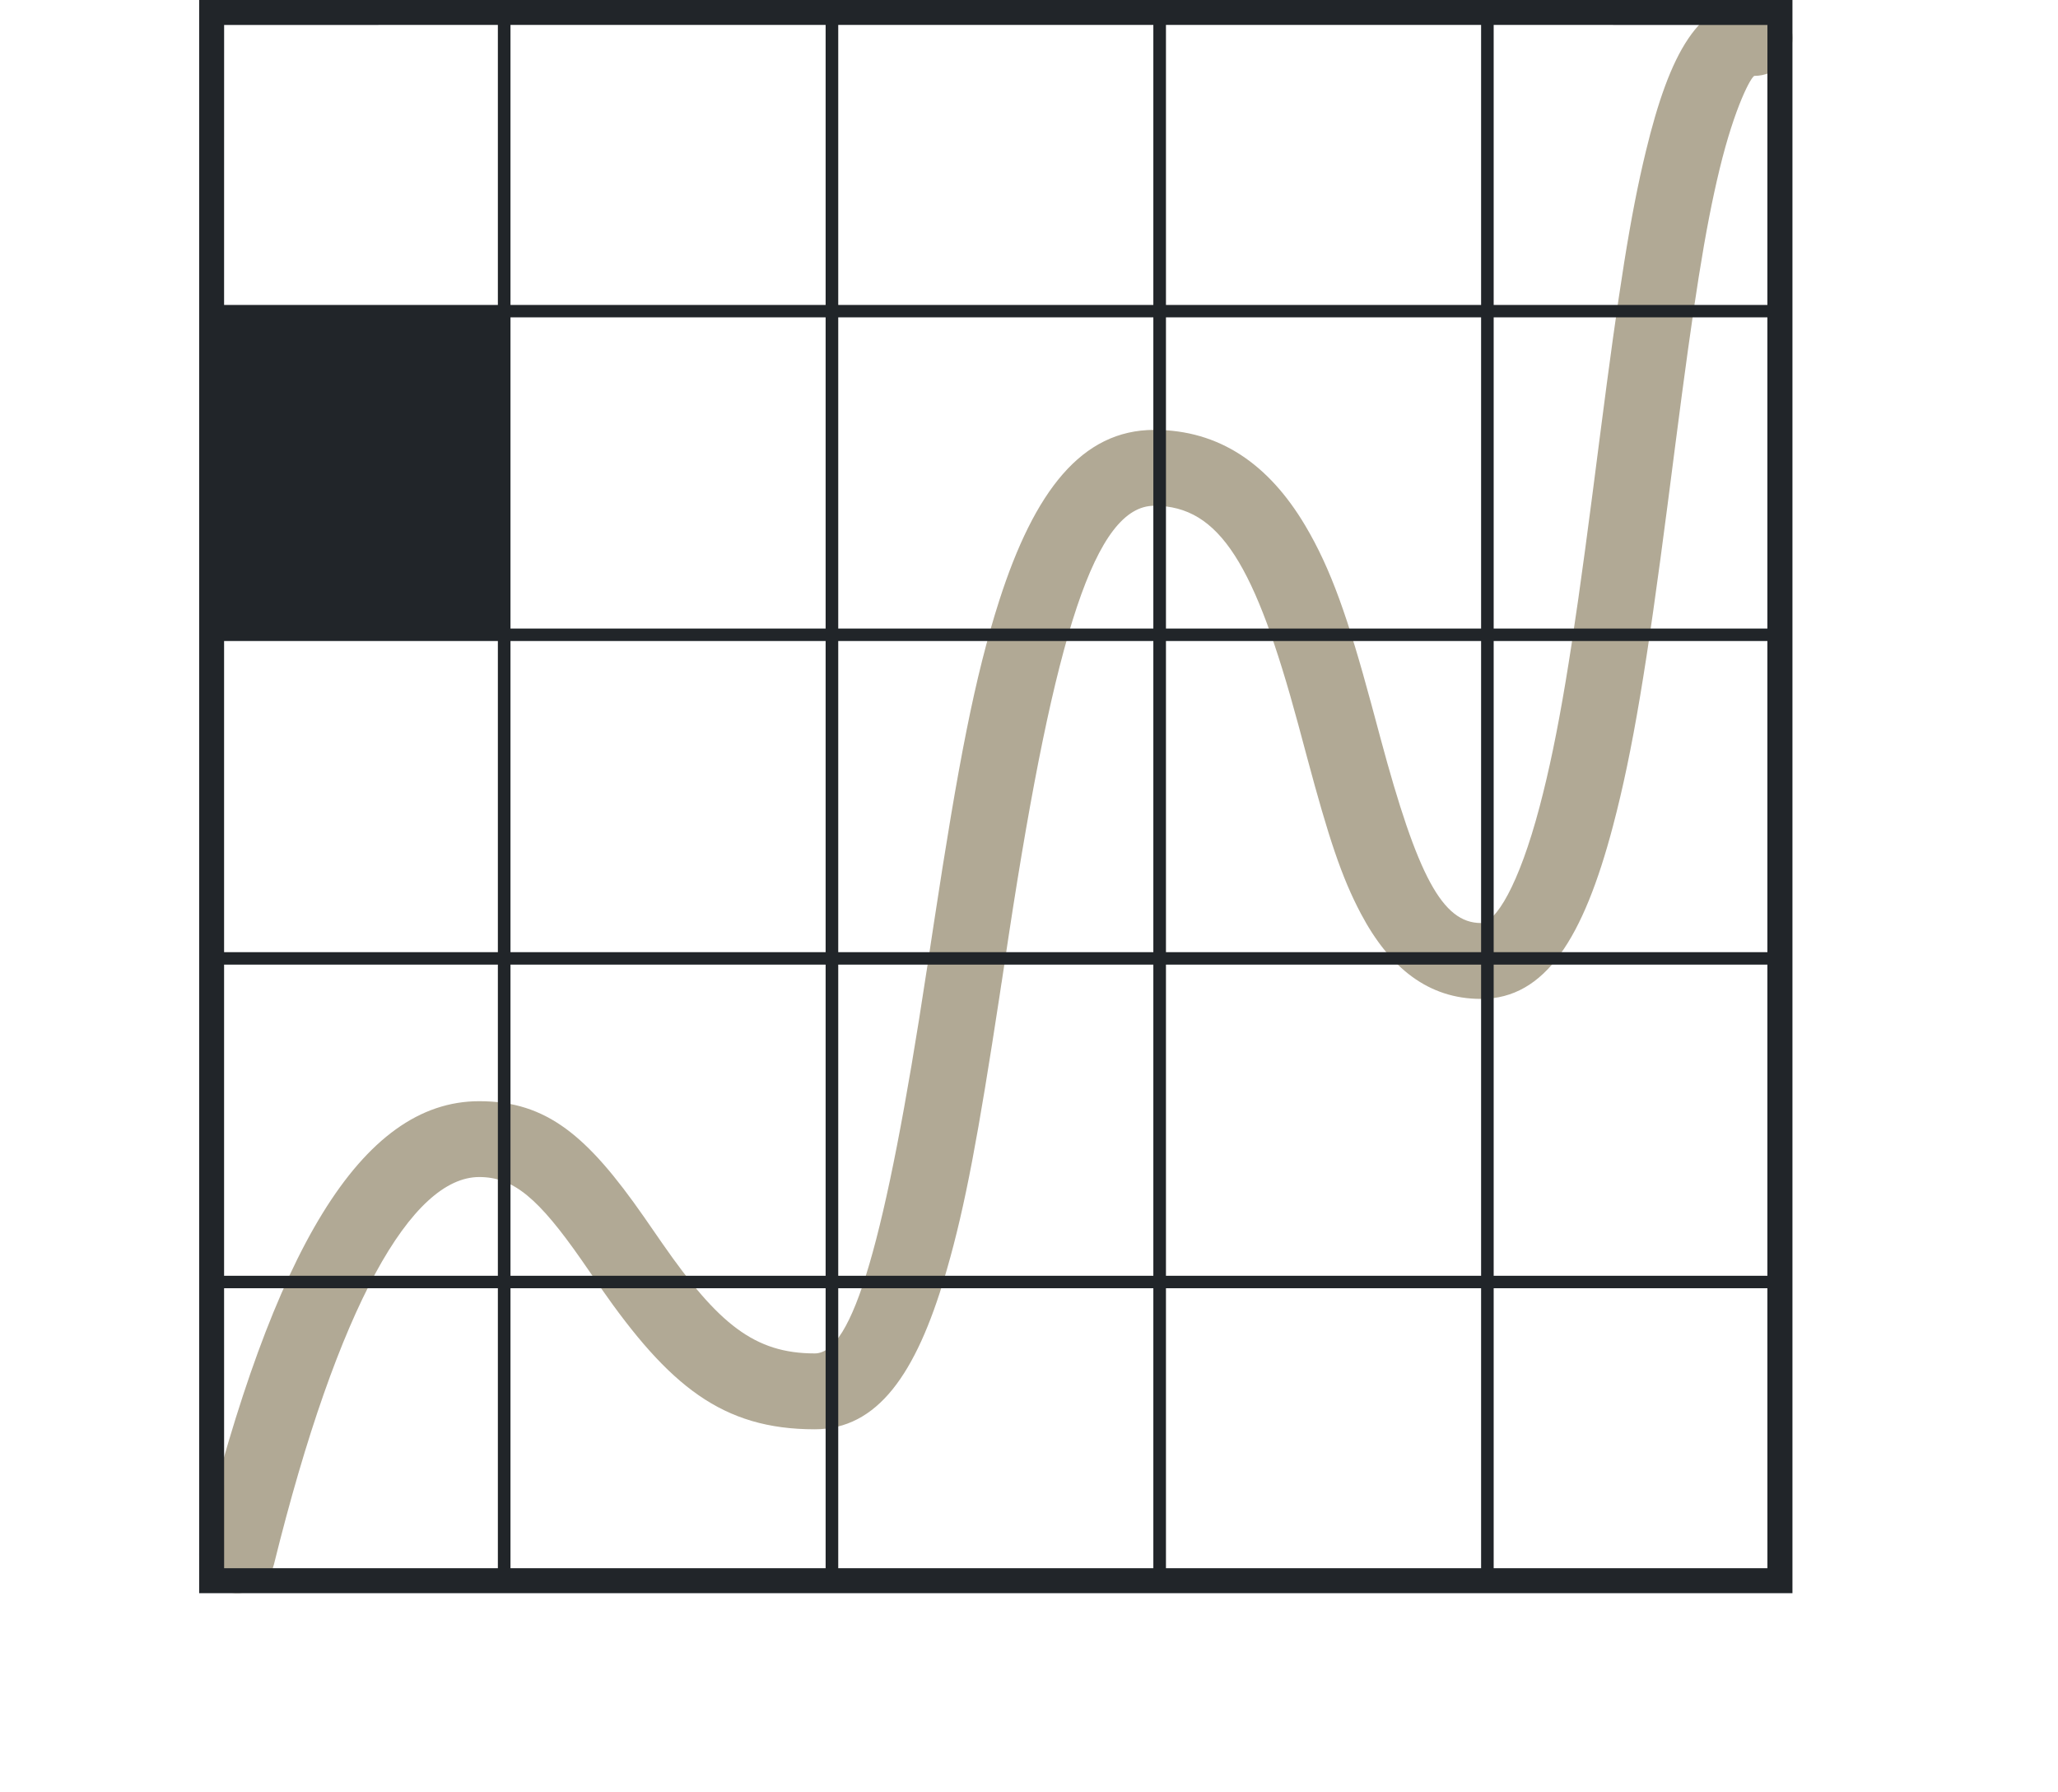
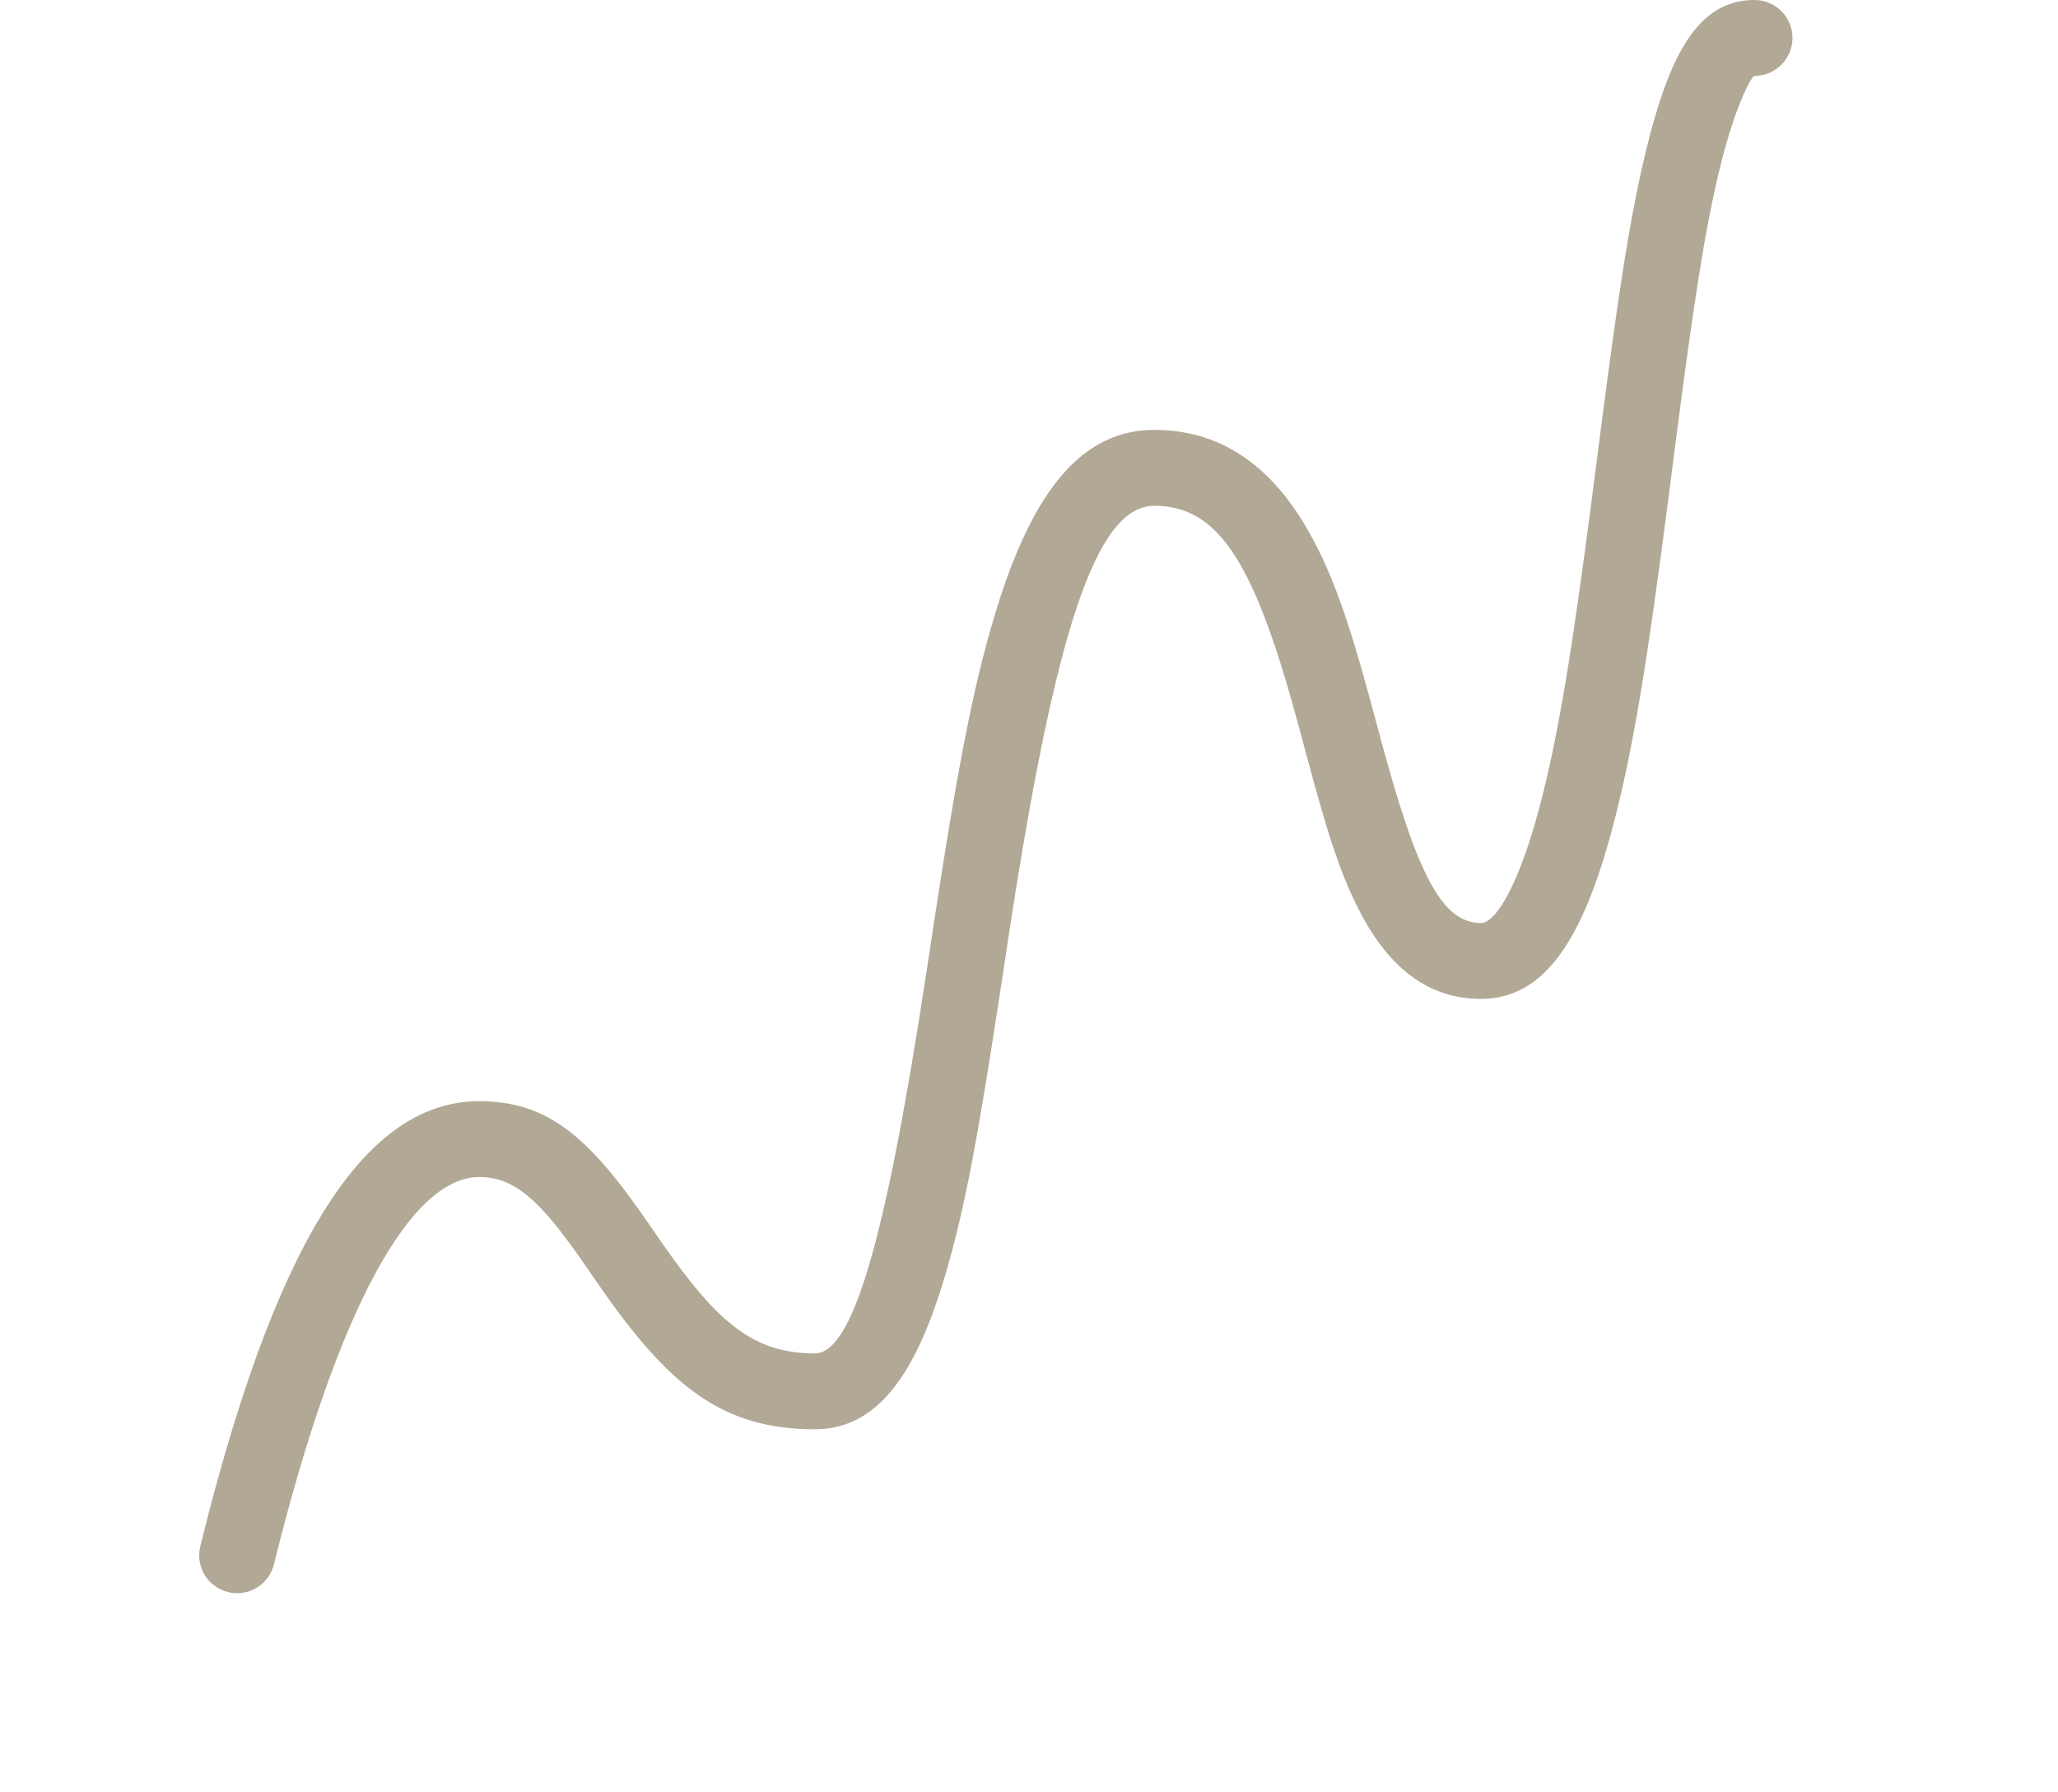
<svg xmlns="http://www.w3.org/2000/svg" width="62px" height="54px" viewBox="0 0 62 54" version="1.1">
  <title>USA-Today-xs</title>
  <g id="Homepage" stroke="none" stroke-width="1" fill="none" fill-rule="evenodd">
    <g id="5.-HP-414" transform="translate(-276, -1588)">
      <g id="Puzzles" transform="translate(16, 1139)">
        <g id="4" transform="translate(199, 365)">
          <g id="USA-Today-xs" transform="translate(61, 84)">
-             <rect id="Rectangle" x="0" y="0" width="62" height="54" />
            <path d="M52.857,0 C53.488,0 54,0.512 54,1.143 C54,1.774 53.488,2.286 52.857,2.286 C52.768,2.286 52.265,3.195 51.805,5.096 C51.359,6.94 51.028,9.09 50.474,13.38 C50.467,13.432 50.292,14.796 50.24,15.194 C49.621,19.972 49.195,22.612 48.59,24.899 C47.704,28.249 46.561,30.095 44.615,30.095 C43.033,30.095 41.866,29.163 41.002,27.533 C40.413,26.423 40.024,25.228 39.38,22.828 C39.348,22.709 39.312,22.576 39.245,22.325 C39.19,22.12 39.15,21.97 39.11,21.822 C37.814,17.029 36.75,15.238 34.773,15.238 C33.01,15.238 31.78,19.066 30.39,28.179 C30.346,28.472 30.195,29.467 30.175,29.601 L30.173,29.61 L30.172,29.612 L30.116,29.986 C29.473,34.193 29.081,36.327 28.525,38.251 L28.475,38.421 C27.593,41.403 26.437,43.062 24.545,43.062 C21.76,43.062 20.154,41.755 18.08,38.772 C18.004,38.662 17.622,38.108 17.516,37.956 C16.224,36.105 15.471,35.462 14.437,35.462 C12.416,35.462 10.192,39.286 8.253,47.131 C8.101,47.744 7.482,48.118 6.869,47.966 C6.256,47.815 5.882,47.195 6.034,46.583 C8.226,37.712 10.865,33.177 14.437,33.177 C16.473,33.177 17.696,34.22 19.39,36.648 C19.501,36.806 19.884,37.363 19.957,37.467 C21.64,39.888 22.731,40.776 24.545,40.776 C25.684,40.776 26.673,37.434 27.913,29.267 L27.915,29.258 C27.935,29.124 28.086,28.128 28.131,27.835 C28.87,22.983 29.367,20.388 30.104,18.093 C31.162,14.801 32.588,12.952 34.773,12.952 C36.737,12.952 38.224,13.987 39.321,15.833 C40.098,17.141 40.613,18.622 41.316,21.225 C41.357,21.375 41.398,21.527 41.453,21.733 C41.521,21.986 41.556,22.117 41.588,22.236 C42.704,26.394 43.454,27.809 44.615,27.809 C45.056,27.809 45.754,26.683 46.38,24.315 C46.951,22.157 47.367,19.578 47.973,14.901 C48.025,14.504 48.2,13.14 48.207,13.088 C48.772,8.71 49.11,6.513 49.584,4.558 C50.303,1.586 51.18,0 52.857,0 Z" id="Path-4" fill="#B1A995" fill-rule="nonzero" />
-             <path d="M54,0 L54,48 L6,48 L6,0 L54,0 Z M6.752,47.247 L14.999,47.247 L14.999,38.812 L6.751,38.812 L6.752,47.247 Z M24.873,38.812 L15.379,38.812 L15.379,47.247 L24.873,47.247 L24.873,38.812 Z M34.746,38.812 L25.253,38.812 L25.253,47.247 L34.746,47.247 L34.746,38.812 Z M44.62,38.812 L35.126,38.812 L35.126,47.247 L44.62,47.247 L44.62,38.812 Z M53.245,38.812 L44.999,38.812 L44.999,47.247 L53.246,47.247 L53.245,38.812 Z M53.245,38.437 L53.245,29.062 L44.999,29.062 L44.999,38.437 L53.245,38.437 Z M6.751,38.437 L14.999,38.437 L14.999,29.062 L6.751,29.062 L6.751,38.437 Z M24.873,29.062 L15.379,29.062 L15.379,38.437 L24.873,38.437 L24.873,29.062 Z M34.746,29.062 L25.253,29.062 L25.253,38.437 L34.746,38.437 L34.746,29.062 Z M44.62,29.062 L35.126,29.062 L35.126,38.437 L44.62,38.437 L44.62,29.062 Z M53.245,28.687 L53.245,19.312 L44.999,19.312 L44.999,28.687 L53.245,28.687 Z M6.751,28.687 L14.999,28.687 L14.999,19.312 L6.751,19.312 L6.751,28.687 Z M24.873,19.312 L15.379,19.312 L15.379,28.687 L24.873,28.687 L24.873,19.312 Z M34.746,19.312 L25.253,19.312 L25.253,28.687 L34.746,28.687 L34.746,19.312 Z M44.62,19.312 L35.126,19.312 L35.126,28.687 L44.62,28.687 L44.62,19.312 Z M53.245,18.937 L53.245,9.562 L44.999,9.562 L44.999,18.937 L53.245,18.937 Z M24.873,9.562 L15.379,9.562 L15.379,18.937 L24.873,18.937 L24.873,9.562 Z M34.746,9.562 L25.253,9.562 L25.253,18.937 L34.746,18.937 L34.746,9.562 Z M44.62,9.562 L35.126,9.562 L35.126,18.937 L44.62,18.937 L44.62,9.562 Z M53.245,9.187 L53.246,0.752 L44.999,0.751 L44.999,9.187 L53.245,9.187 Z M14.999,0.751 L6.752,0.752 L6.751,9.187 L14.999,9.187 L14.999,0.751 Z M24.873,0.751 L15.379,0.751 L15.379,9.187 L24.873,9.187 L24.873,0.751 Z M34.746,0.751 L25.253,0.751 L25.253,9.187 L34.746,9.187 L34.746,0.751 Z M44.62,0.751 L35.126,0.751 L35.126,9.187 L44.62,9.187 L44.62,0.751 Z" id="Shape" fill="#212529" />
          </g>
        </g>
      </g>
    </g>
  </g>
</svg>